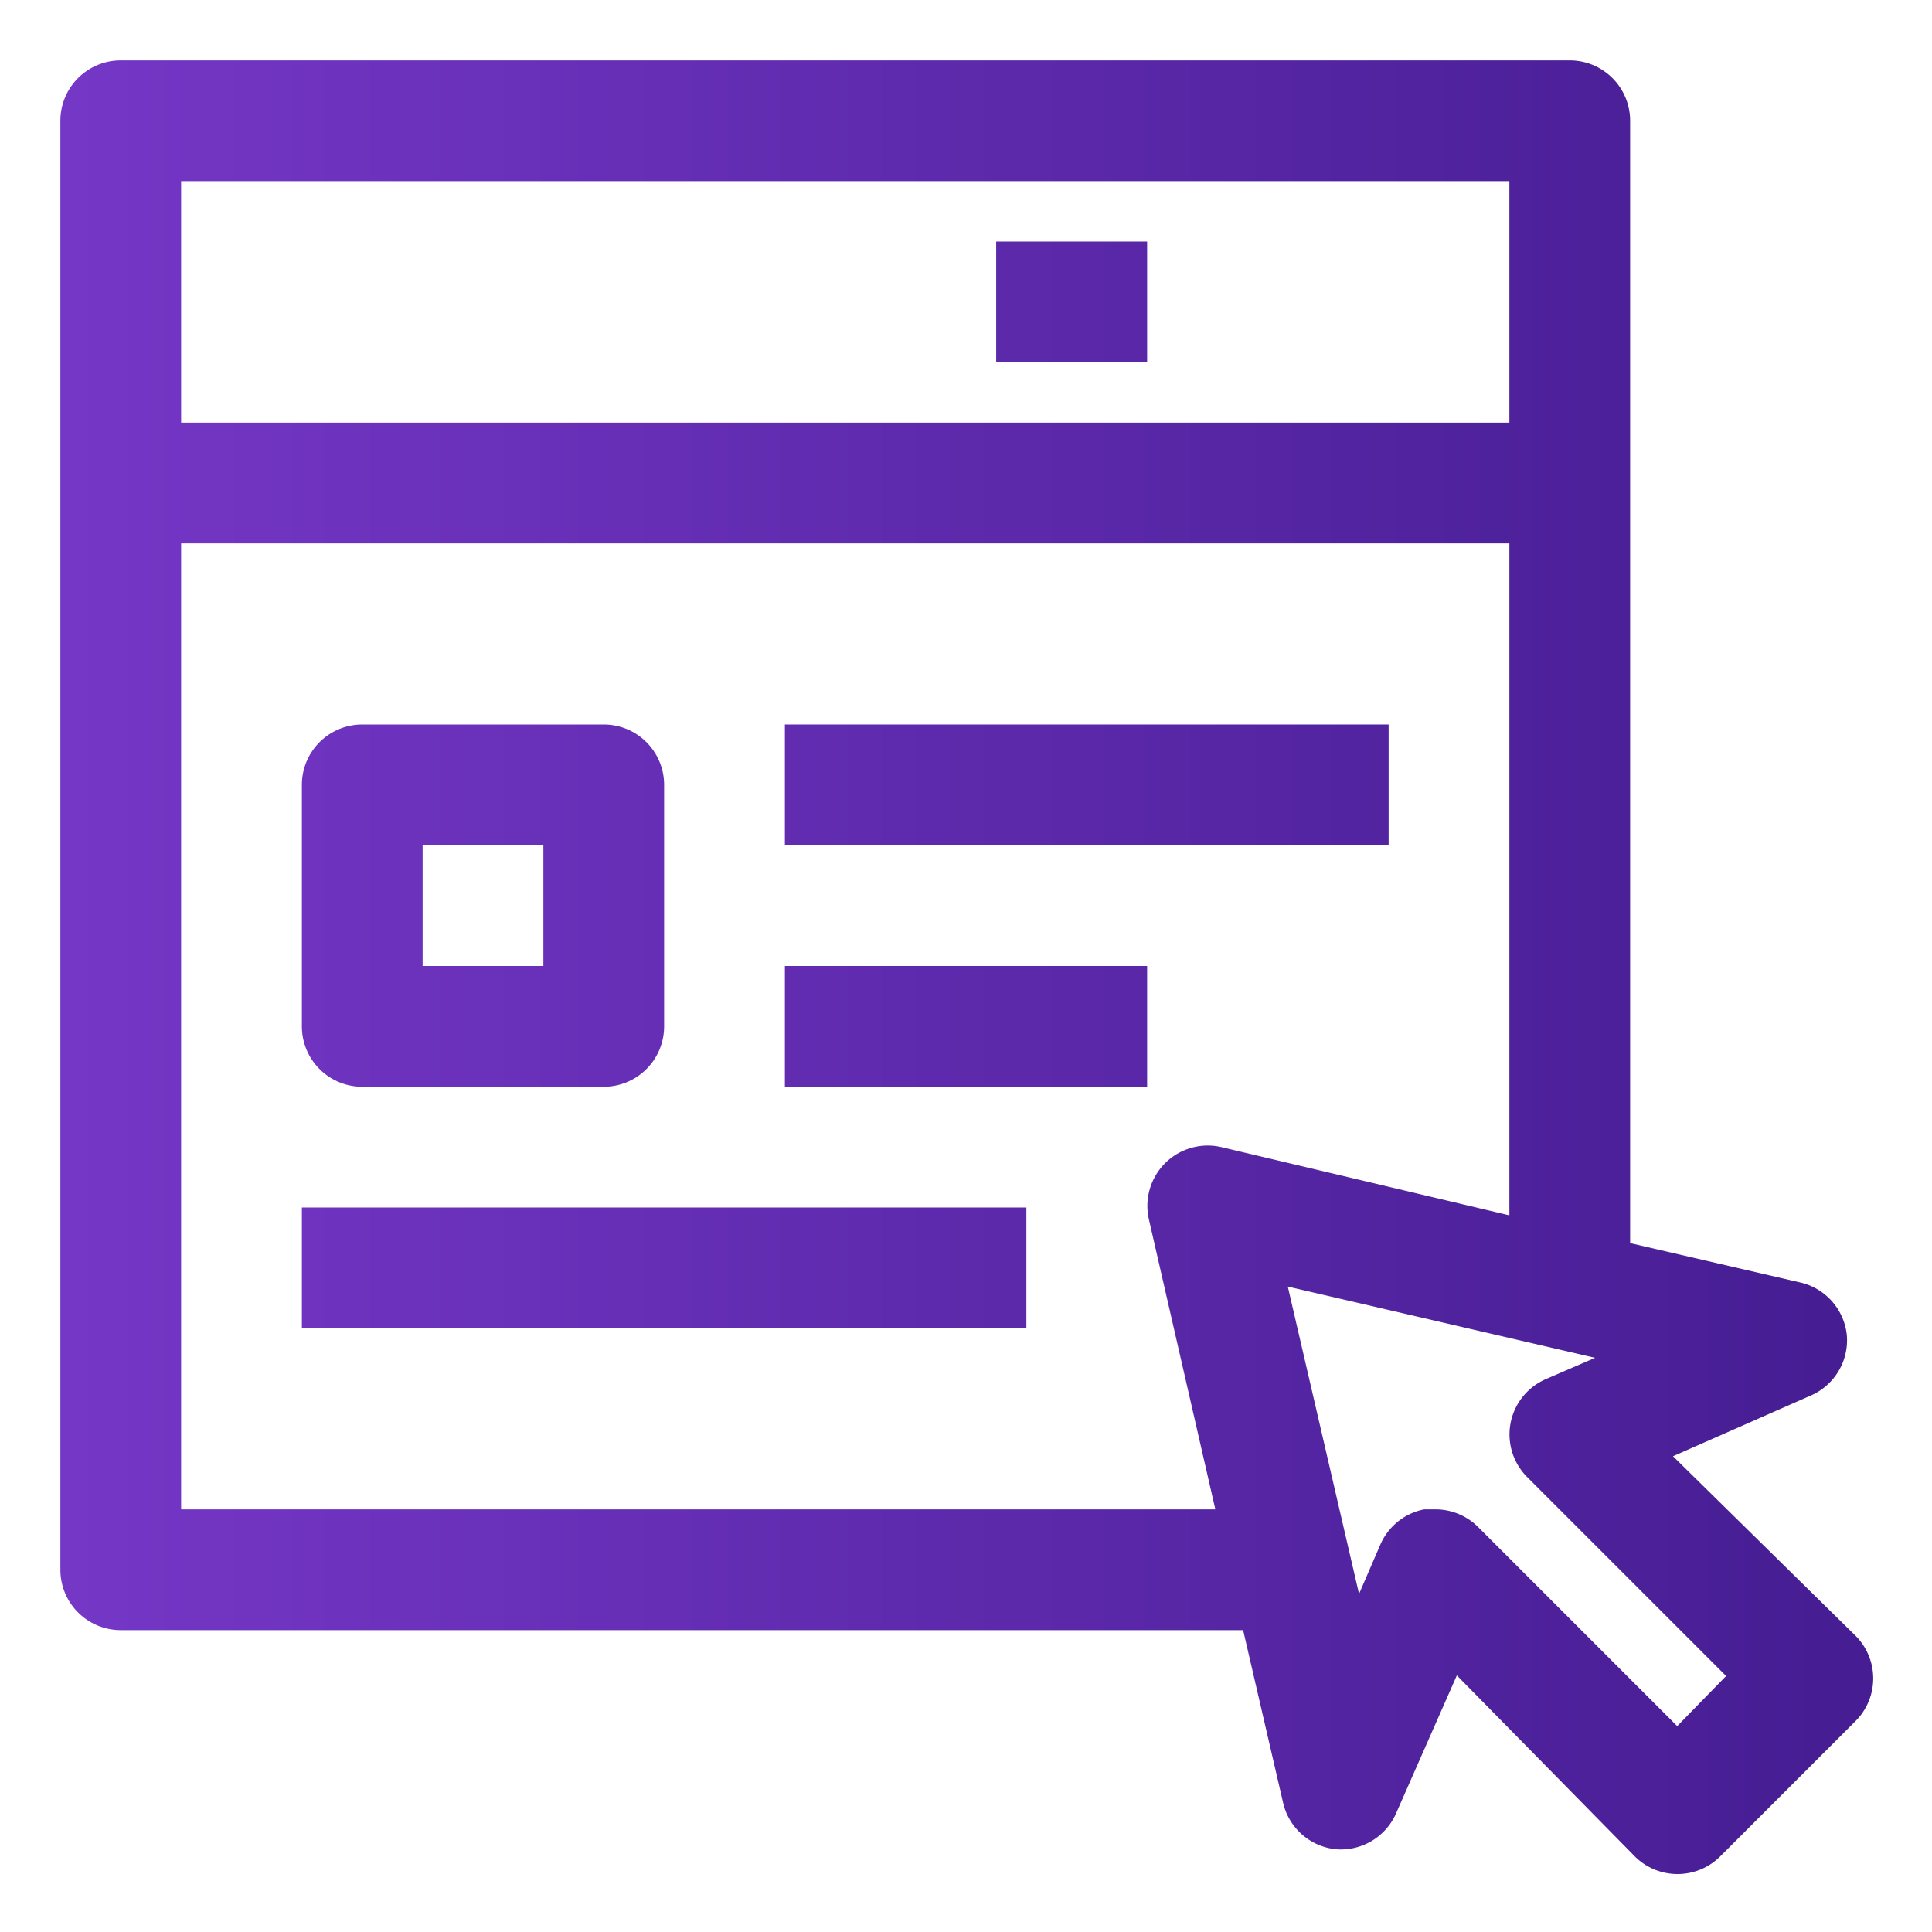
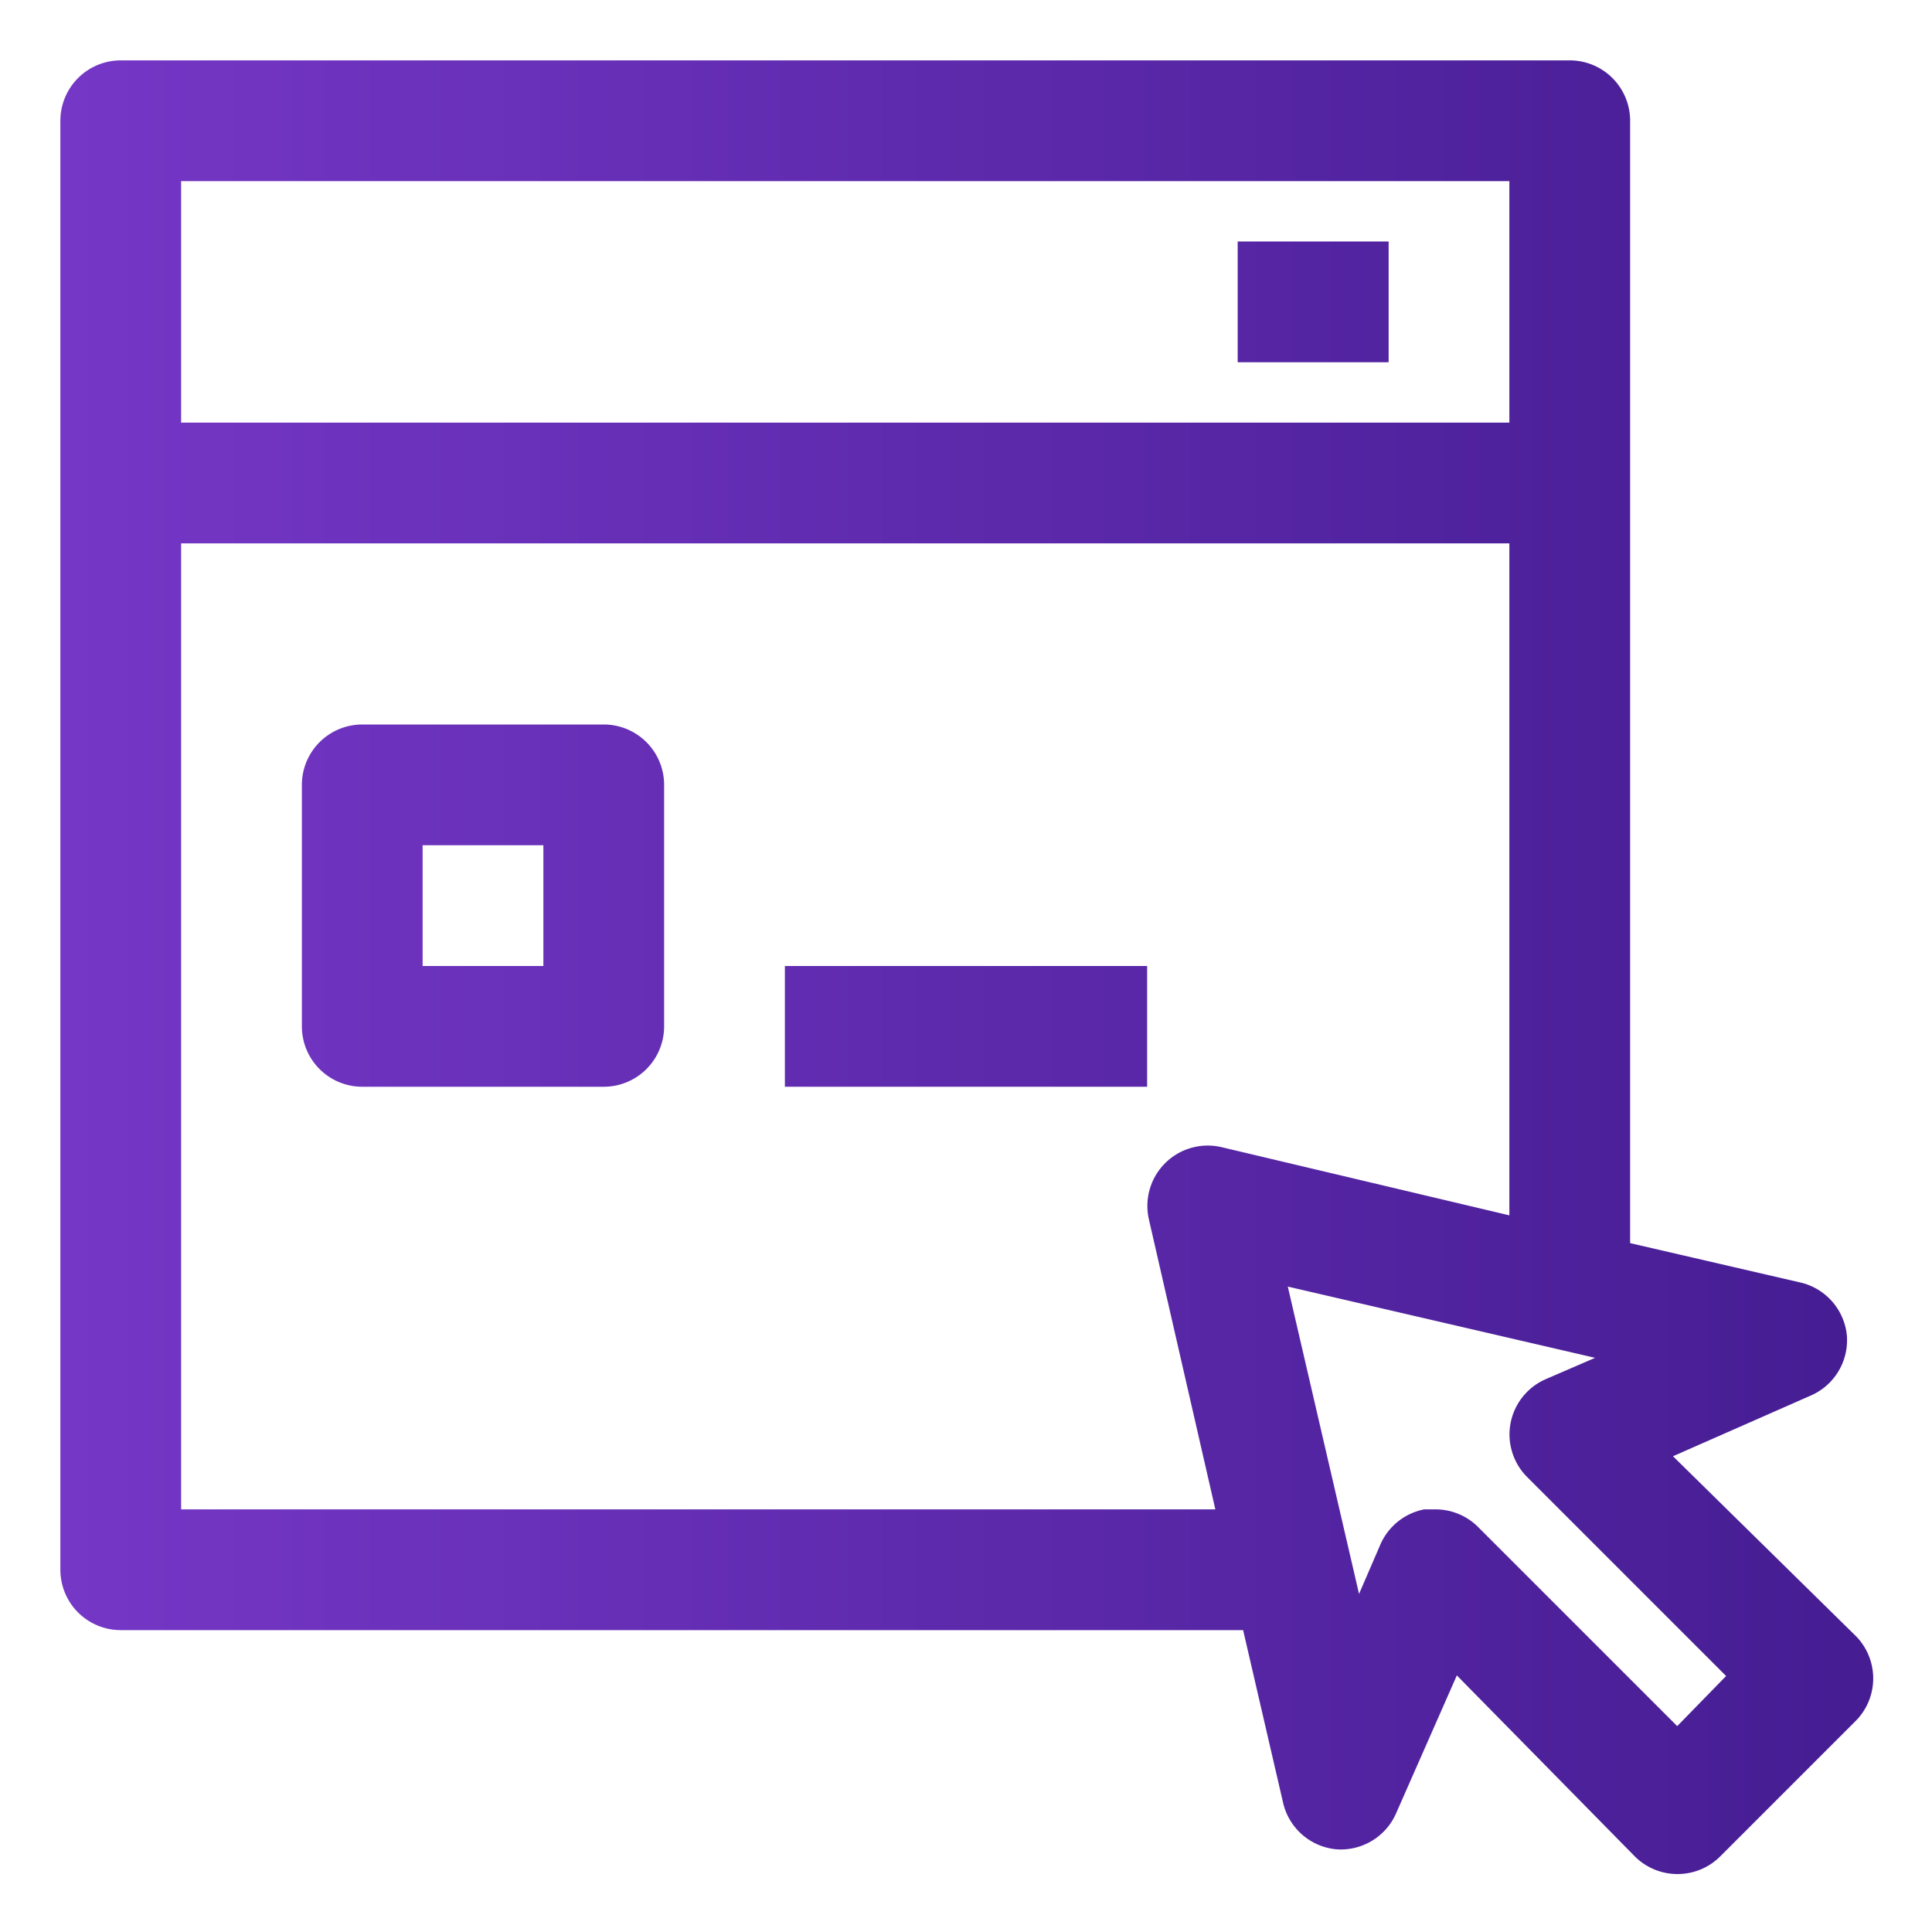
<svg xmlns="http://www.w3.org/2000/svg" xmlns:xlink="http://www.w3.org/1999/xlink" id="OBJECT" viewBox="0 0 32 32">
  <defs>
    <style>.cls-1{fill:url(#linear-gradient);}.cls-2{fill:url(#linear-gradient-2);}.cls-3{fill:url(#linear-gradient-4);}.cls-4{fill:url(#linear-gradient-6);}.cls-5{fill:url(#linear-gradient-7);}.cls-6{fill:url(#linear-gradient-8);}</style>
    <linearGradient id="linear-gradient" x1="-0.09" y1="16" x2="30.46" y2="16" gradientUnits="userSpaceOnUse">
      <stop offset="0" stop-color="#7738c8" />
      <stop offset="1" stop-color="#461d93" />
    </linearGradient>
    <linearGradient id="linear-gradient-2" x1="-0.09" y1="5" x2="30.46" y2="5" xlink:href="#linear-gradient" />
    <linearGradient id="linear-gradient-4" x1="-0.09" y1="17" x2="30.46" y2="17" xlink:href="#linear-gradient" />
    <linearGradient id="linear-gradient-6" x1="-0.09" y1="13" x2="30.46" y2="13" xlink:href="#linear-gradient" />
    <linearGradient id="linear-gradient-7" x1="-0.09" y1="15" x2="30.46" y2="15" xlink:href="#linear-gradient" />
    <linearGradient id="linear-gradient-8" x1="-0.09" y1="21" x2="30.46" y2="21" xlink:href="#linear-gradient" />
  </defs>
  <path class="cls-1" d="M30.71,27.07l-3-2.95,2.27-1a1,1,0,0,0,.61-1,1,1,0,0,0-.78-.88L27,20.59V2a1,1,0,0,0-1-1H2A1,1,0,0,0,1,2V26a1,1,0,0,0,1,1H20.59l.66,2.85a1,1,0,0,0,.88.78,1,1,0,0,0,1-.61l1-2.27,2.95,3a1,1,0,0,0,.71.29,1,1,0,0,0,.7-.29l2.23-2.23A1,1,0,0,0,30.71,27.07ZM25,3V7H3V3ZM3,25V9H25V20.13L20.23,19a1,1,0,0,0-1.2,1.2L20.13,25Zm24.78,3.59-3.3-3.3a1,1,0,0,0-.7-.29l-.19,0a1,1,0,0,0-.73.59l-.35.81-1.18-5.09,5.09,1.18-.81.35a1,1,0,0,0-.59.73,1,1,0,0,0,.27.89l3.3,3.3Z" />
-   <rect class="cls-2" x="16.5" y="4" width="2.5" height="2" />
  <rect class="cls-2" x="20.5" y="4" width="2.5" height="2" />
  <rect class="cls-3" x="13" y="16" width="6" height="2" />
  <rect class="cls-3" x="20.5" y="16" width="2.5" height="2" />
-   <rect class="cls-4" x="13" y="12" width="10" height="2" />
  <path class="cls-5" d="M6,18h4a1,1,0,0,0,1-1V13a1,1,0,0,0-1-1H6a1,1,0,0,0-1,1v4A1,1,0,0,0,6,18Zm1-4H9v2H7Z" />
-   <rect class="cls-6" x="5" y="20" width="12" height="2" />
</svg>